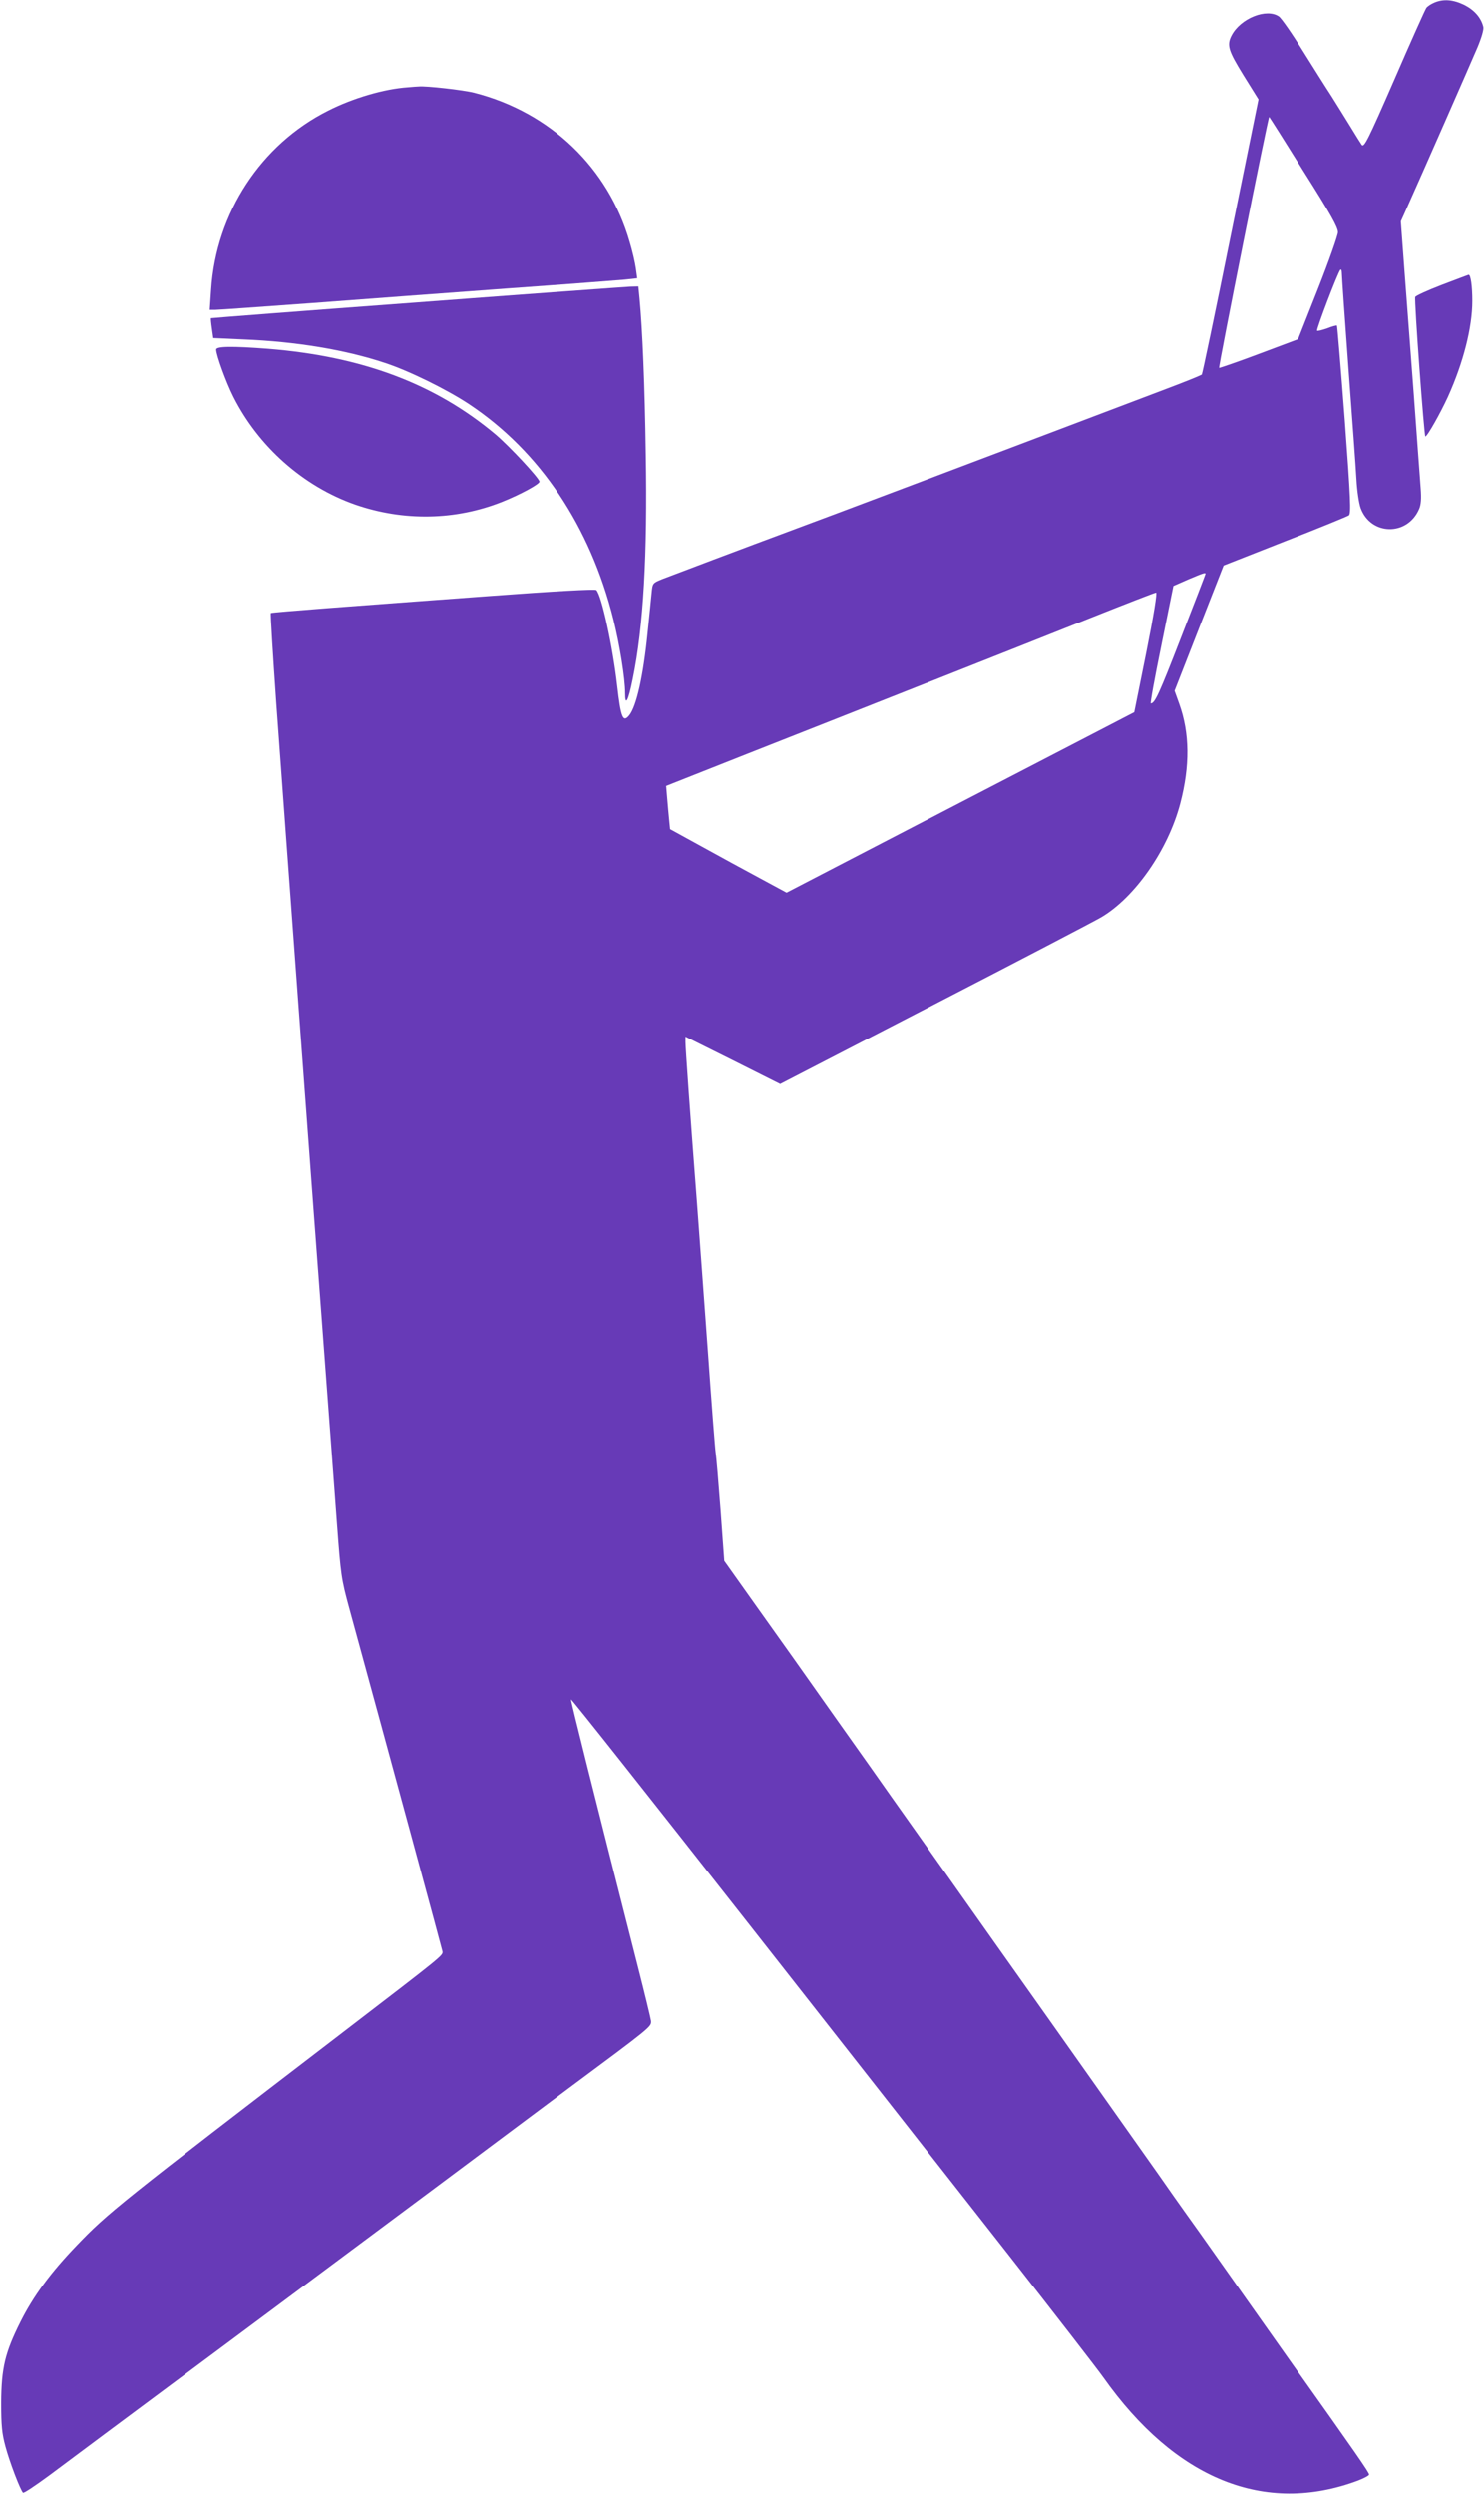
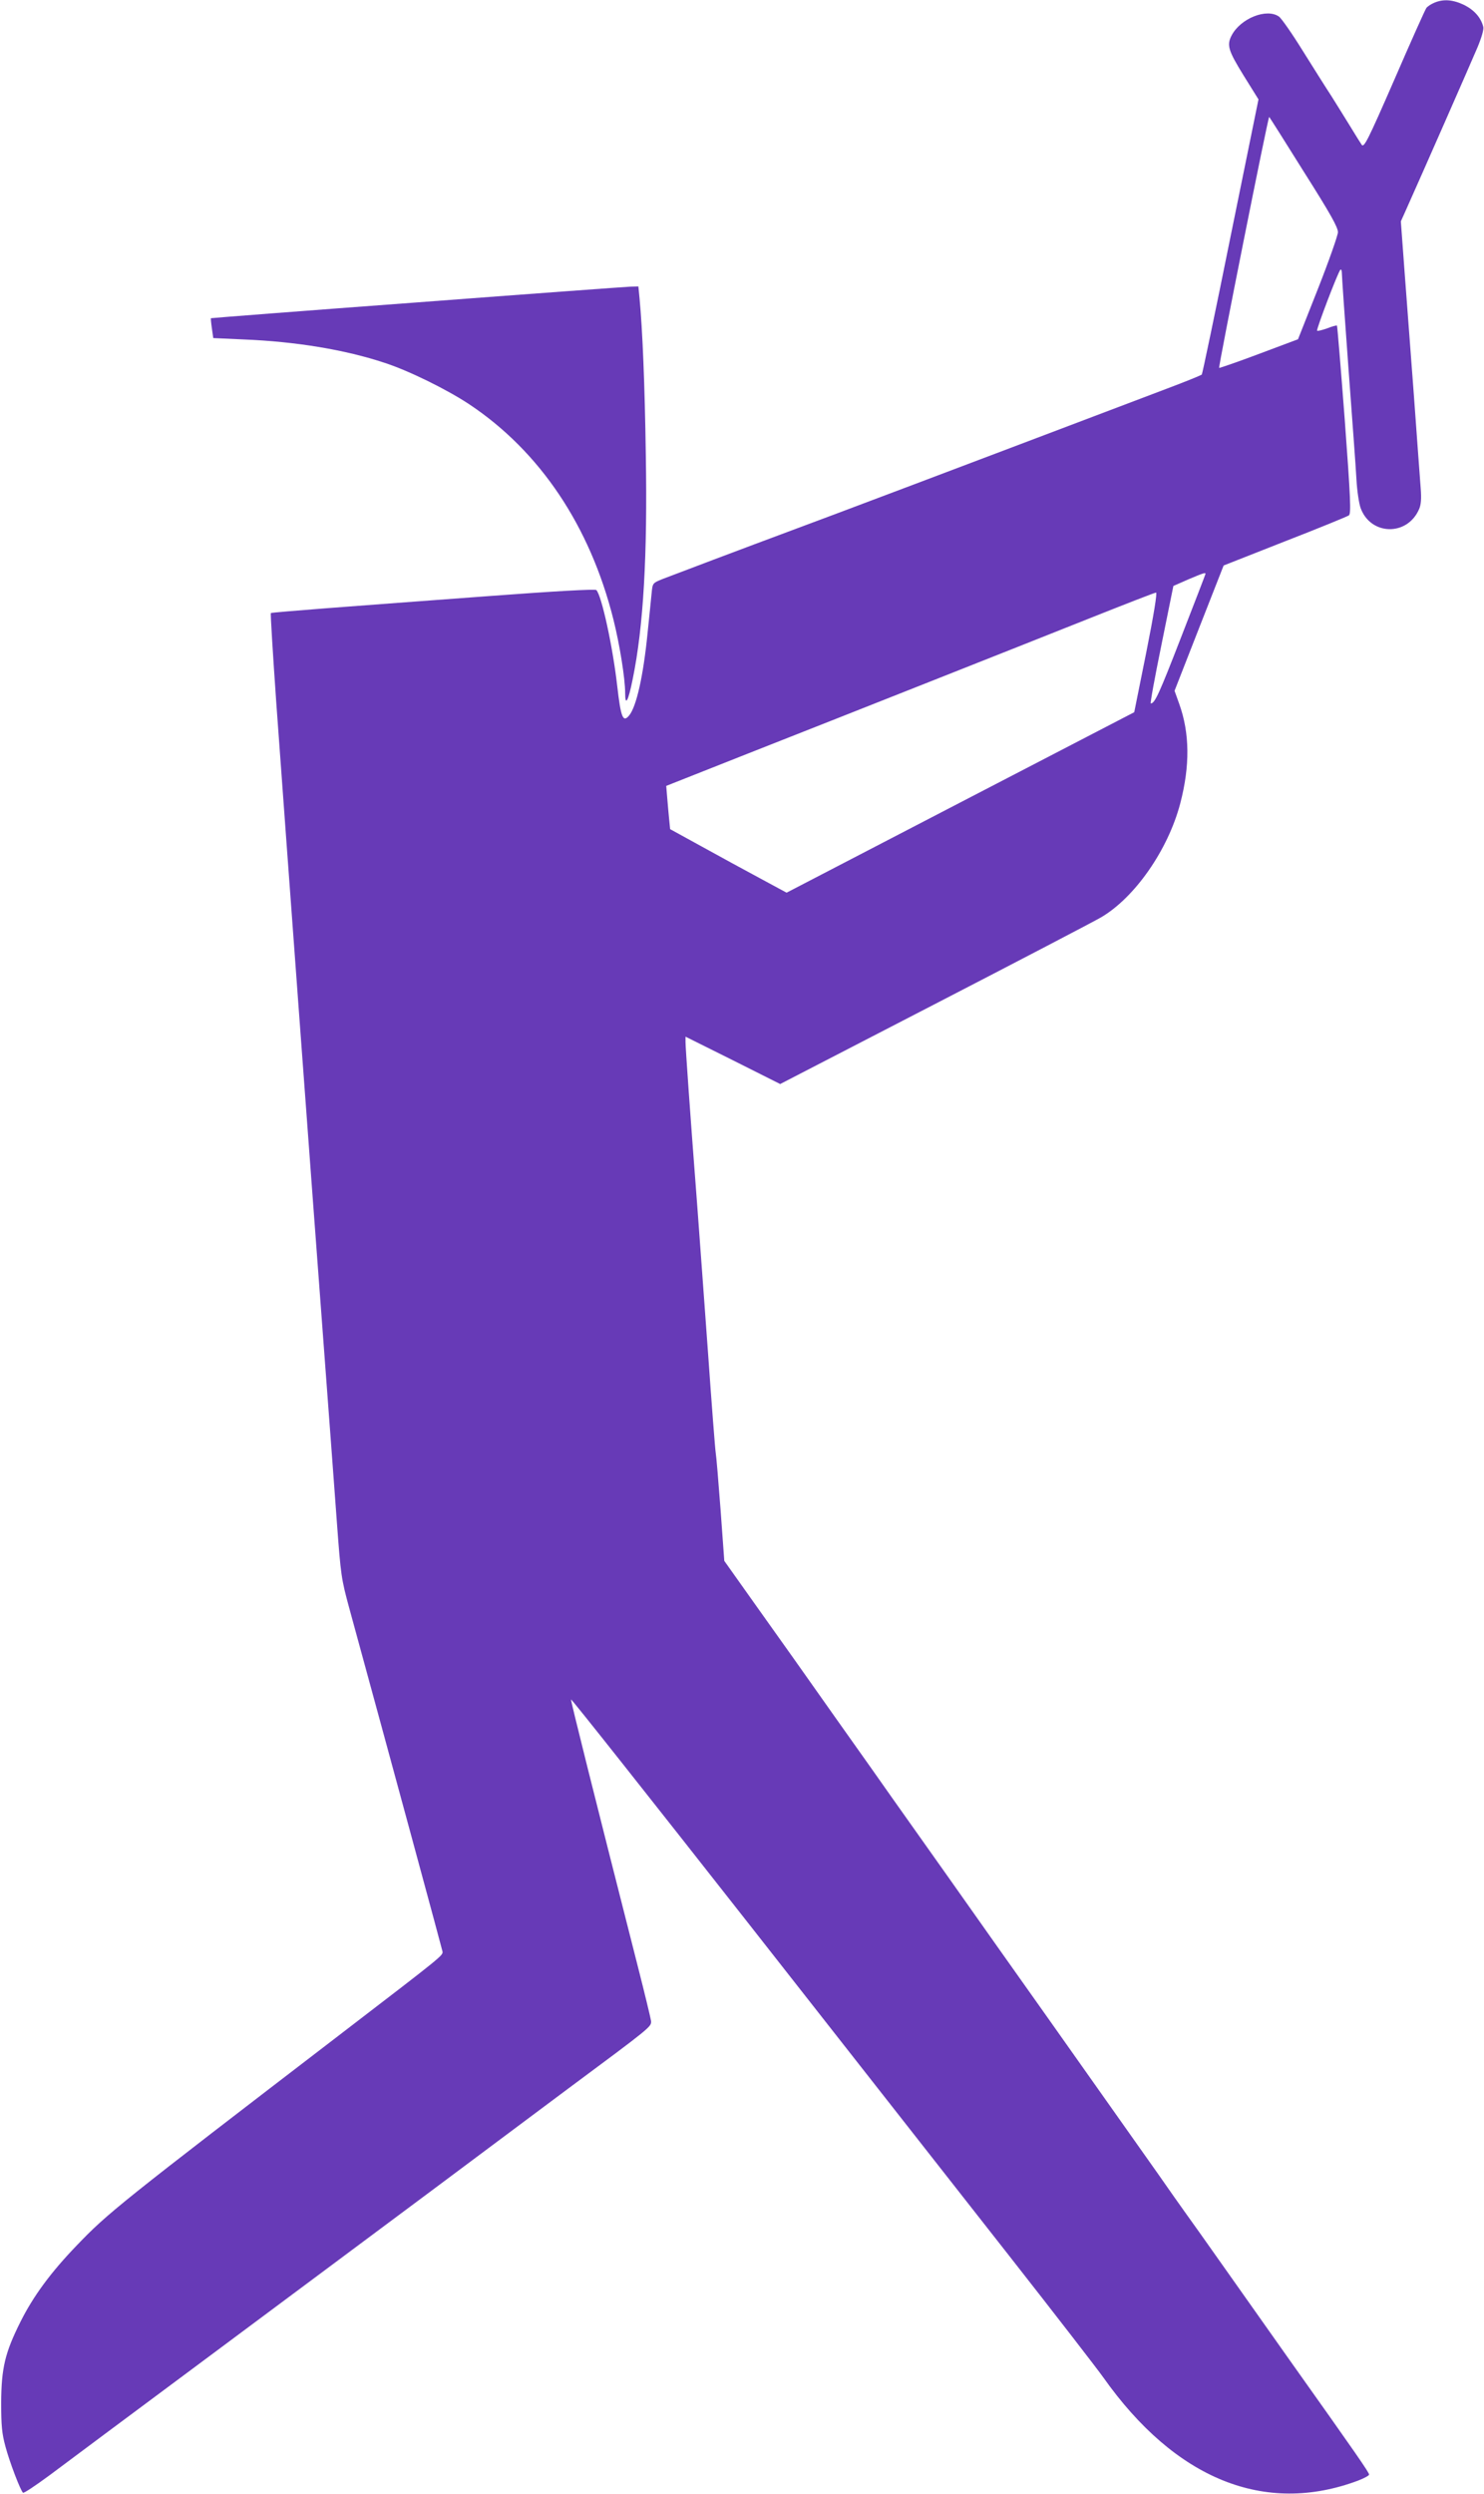
<svg xmlns="http://www.w3.org/2000/svg" version="1.0" width="762pt" height="1280pt" viewBox="0 0 762 1280" preserveAspectRatio="xMidYMid meet">
  <g transform="translate(0,1280) scale(0.1,-0.1)" fill="#673ab7" stroke="none">
    <path d="M7365 12786 c-17 -7 -35 -19 -41 -27 -6 -8 -80 -173 -164 -367 -137 -314 -156 -351 -168 -335 -7 10 -33 52 -58 93 -25 41 -69 111 -97 156 -29 44 -96 151 -150 237 -54 87 -108 164 -120 172 -63 44 -197 -9 -243 -97 -26 -50 -17 -78 62 -206 l76 -122 -143 -702 c-78 -387 -145 -706 -148 -710 -4 -4 -85 -37 -181 -73 -1076 -408 -1741 -659 -1920 -725 -245 -91 -610 -229 -667 -251 -52 -21 -52 -21 -57 -72 -3 -29 -12 -122 -21 -207 -22 -220 -57 -375 -94 -421 -32 -39 -43 -13 -62 153 -23 201 -80 463 -107 490 -6 6 -219 -6 -553 -31 -299 -22 -672 -50 -829 -62 -157 -12 -287 -23 -289 -25 -3 -3 10 -206 27 -452 52 -718 188 -2561 242 -3277 27 -363 59 -786 70 -940 20 -269 22 -286 64 -440 216 -789 475 -1744 478 -1759 3 -21 7 -18 -507 -412 -1152 -883 -1212 -931 -1371 -1097 -131 -136 -222 -258 -289 -392 -79 -158 -98 -236 -99 -415 0 -119 4 -159 22 -225 21 -79 76 -223 90 -237 4 -4 65 37 137 90 72 54 445 332 830 618 385 286 905 674 1155 860 250 187 554 414 675 504 431 320 430 319 428 349 -2 14 -32 139 -67 276 -233 915 -346 1368 -344 1374 2 4 411 -513 910 -1148 499 -636 1101 -1403 1339 -1706 237 -302 455 -584 484 -625 370 -523 829 -709 1308 -530 31 12 57 26 57 31 0 11 -63 102 -409 589 -134 190 -298 422 -364 515 -66 94 -141 199 -167 235 -26 36 -90 127 -143 203 -121 171 -211 298 -567 802 -156 220 -387 546 -513 725 -127 179 -256 361 -287 405 -31 44 -161 229 -290 410 -128 182 -309 437 -402 567 l-169 238 -19 262 c-11 145 -22 277 -25 293 -3 17 -21 251 -40 520 -20 270 -44 607 -55 750 -36 466 -60 808 -60 837 l0 28 243 -121 243 -122 790 408 c434 224 819 425 857 447 173 101 344 345 407 584 51 194 49 362 -5 512 l-24 67 126 322 126 321 315 124 c173 67 321 128 328 133 12 8 9 85 -21 490 -20 263 -38 481 -40 484 -3 2 -25 -4 -50 -14 -26 -9 -49 -15 -52 -12 -5 6 105 295 119 312 4 5 8 -2 8 -15 0 -14 15 -234 34 -490 19 -256 38 -512 41 -570 3 -58 13 -123 21 -146 51 -143 241 -147 301 -6 10 23 12 55 8 105 -3 40 -19 254 -35 477 -17 223 -39 515 -49 650 l-18 244 23 51 c95 212 327 740 371 843 21 51 33 92 29 105 -12 47 -46 85 -97 111 -58 28 -107 32 -154 12z m-671 -866 c138 -218 176 -286 176 -312 -1 -18 -47 -149 -103 -291 l-102 -258 -200 -75 c-109 -41 -202 -73 -205 -72 -5 3 251 1288 257 1288 1 0 81 -126 177 -280z m-504 -2065 c0 -2 -57 -150 -126 -327 -113 -291 -134 -337 -155 -338 -4 0 21 136 55 302 l61 301 75 33 c78 33 90 37 90 29z m-304 -402 l-62 -308 -893 -463 -892 -463 -137 74 c-75 40 -210 114 -299 163 l-162 89 -5 50 c-3 28 -7 77 -10 111 l-5 61 412 163 c227 89 646 255 932 368 286 113 664 263 840 333 176 70 325 128 331 128 7 1 -12 -116 -50 -306z" />
-     <path d="M2095 12352 c-121 -8 -282 -55 -410 -120 -345 -173 -576 -525 -601 -919 l-7 -103 29 0 c16 0 240 16 499 35 259 20 711 53 1005 75 294 21 563 42 598 45 l64 7 -7 51 c-4 29 -18 90 -32 136 -109 379 -407 665 -798 765 -54 14 -248 36 -285 32 -8 0 -33 -2 -55 -4z" />
-     <path d="M7403 11338 c-73 -28 -134 -56 -136 -62 -6 -15 46 -716 52 -716 10 0 78 121 116 204 79 175 125 356 125 491 0 76 -8 135 -19 135 -3 -1 -65 -24 -138 -52z" />
    <path d="M2140 11248 c-580 -43 -1055 -80 -1057 -81 -1 -2 1 -25 5 -52 l7 -50 156 -7 c270 -11 522 -53 724 -120 126 -41 322 -138 435 -213 363 -242 620 -625 740 -1105 32 -128 60 -302 60 -376 0 -72 16 -43 39 72 55 268 76 634 67 1154 -5 354 -17 641 -32 798 l-6 62 -41 -1 c-23 -1 -517 -37 -1097 -81z" />
-     <path d="M1110 11006 c0 -28 51 -169 89 -244 129 -255 359 -458 623 -551 250 -87 518 -82 758 14 92 37 190 90 190 103 0 17 -155 183 -226 243 -309 259 -683 400 -1168 439 -184 14 -266 13 -266 -4z" />
  </g>
</svg>